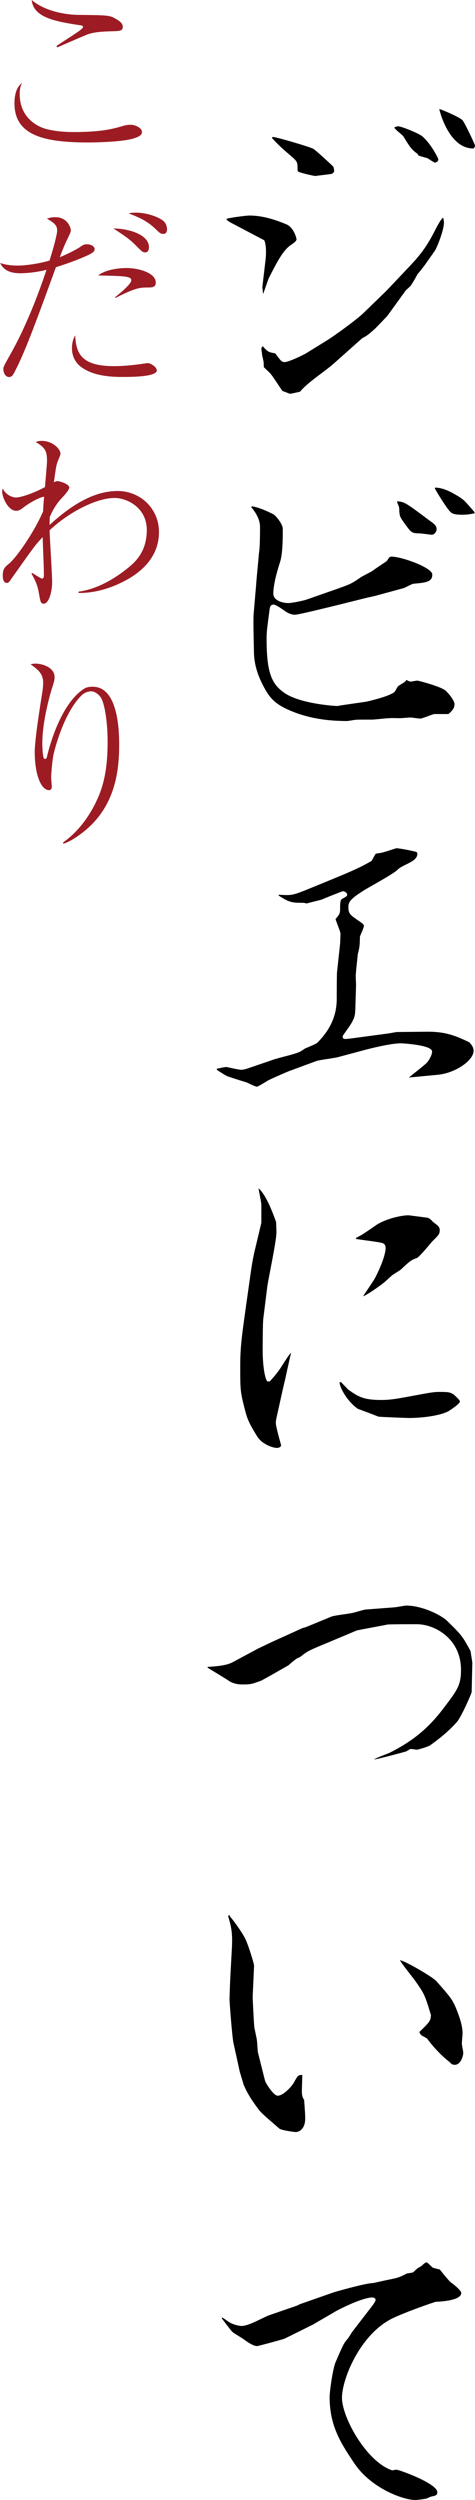
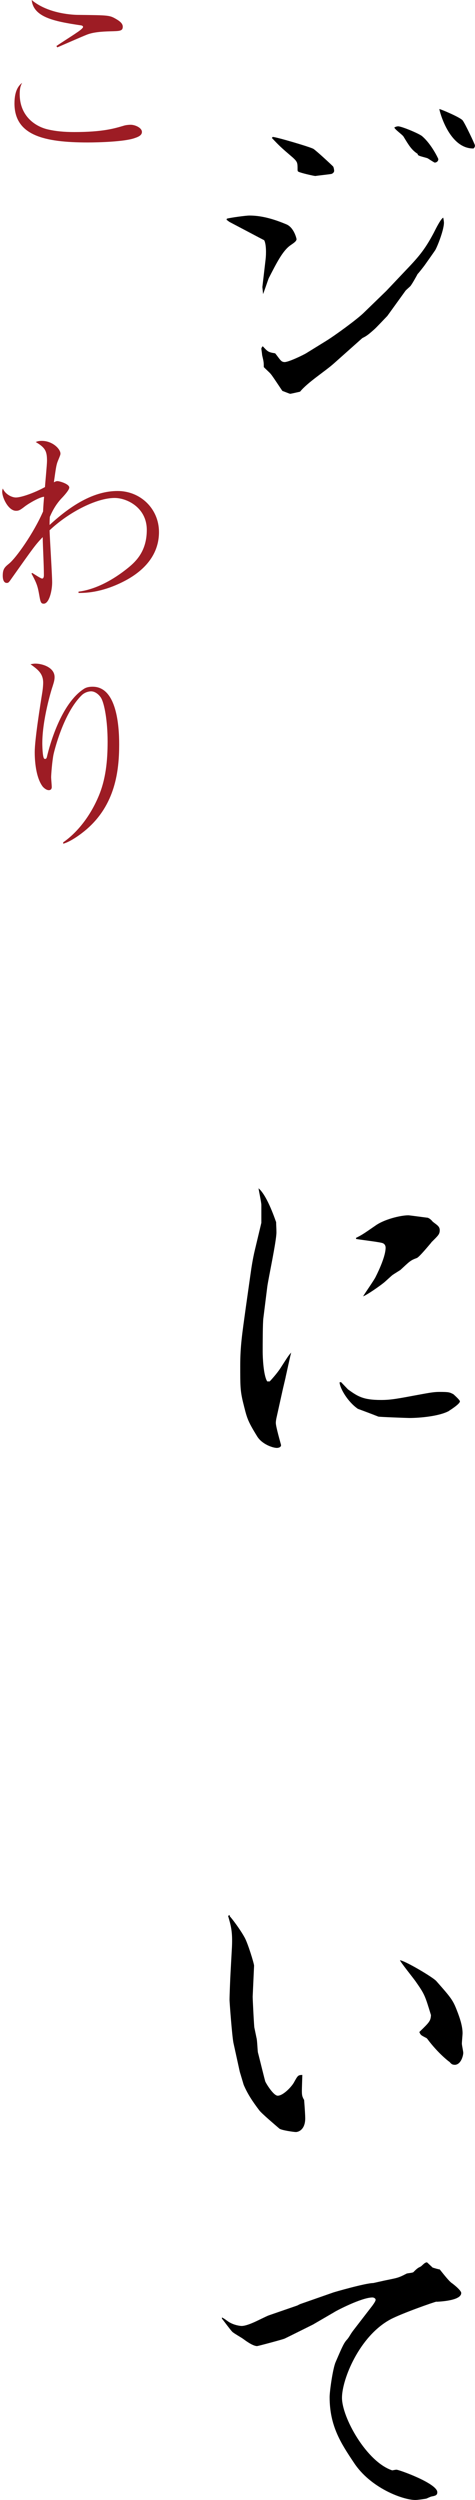
<svg xmlns="http://www.w3.org/2000/svg" id="_レイヤー_2" data-name="レイヤー 2" viewBox="0 0 60.74 319.2">
  <defs>
    <style>
      .cls-1 {
        fill: #9d1c24;
      }
    </style>
  </defs>
  <g id="_デザイン" data-name="デザイン">
    <g>
      <g>
        <path d="M29.01,27.92c.45-.13,2.43-.4,2.88-.4,1.71,0,3.33,.54,4.72,1.12,.99,.4,1.31,1.84,1.31,1.89,0,.27-.36,.5-.81,.81-.99,.72-1.75,2.25-2.75,4.19-.09,.22-.54,1.57-.72,2.02l-.09-.9,.41-3.51c.09-.76,.09-1.98-.18-2.47-.09-.04-1.21-.63-1.3-.68l-3.15-1.66-.36-.27,.04-.14Zm12.69,15.61c1.17-.72,4-2.79,4.82-3.6l2.88-2.79,2.34-2.47c1.67-1.75,2.52-2.66,3.73-4.95,.27-.54,.9-1.8,1.21-1.93,.04,.18,.09,.54,.09,.63,0,1.03-.99,3.42-1.17,3.6-.09,.14-1.26,1.8-1.3,1.85-.13,.18-.76,.99-.9,1.12-.14,.27-.77,1.4-.95,1.57-.09,.09-.5,.45-.58,.54l-2.34,3.24c-.27,.27-1.44,1.53-1.71,1.75-.86,.77-1.04,.85-1.49,1.08l-3.64,3.24c-1.17,1.04-3.33,2.39-4.32,3.6-.18,.04-1.17,.27-1.26,.27s-.81-.31-.99-.36c-.09-.09-1.22-1.85-1.49-2.16-.13-.18-.81-.77-.9-.9,0-.23,0-.54-.04-.72,0-.13-.18-.76-.18-.9,0-.09-.09-.63-.09-.72s.09-.23,.18-.31c.63,.67,.67,.76,1.58,.9,.13,.13,.63,.85,.76,.94,.13,.14,.32,.18,.45,.18,.54,0,2.38-.9,2.75-1.12l2.56-1.58Zm-6.84-26.05c.45,0,4.86,1.3,5.22,1.53,.41,.27,2.16,1.89,2.52,2.25,.09,.14,.13,.5,.13,.54,0,.23-.22,.36-.32,.4-.09,.04-1.89,.23-2.07,.27-.23,0-1.93-.4-2.16-.54-.13-.04-.13-.18-.13-.31,0-.81,0-.94-.58-1.48-1.58-1.35-1.71-1.48-2.7-2.52l.09-.13Zm16.06-1.35c.45,0,2.7,.94,3.06,1.26,1.21,1.03,2.07,2.88,2.07,2.92,0,.31-.27,.45-.45,.45-.04,0-.13-.04-.9-.54-.18-.09-1.08-.27-1.21-.4-.04-.04-.09-.09-.09-.18-.77-.49-1.12-1.08-1.8-2.2-.13-.23-1.17-.95-1.17-1.17,.18-.09,.32-.14,.5-.14Zm8.24-.76c.31,.4,1.57,3.06,1.57,3.19s0,.22-.18,.4c-3.15,.04-4.37-4.86-4.37-5.04,.14,0,2.61,1.03,2.97,1.44Z" />
-         <path d="M32.21,64.64c1.17,.18,2.79,1.04,2.83,1.08,.22,.14,1.12,1.17,1.12,1.8,0,1.08,0,3.24-.36,4.27-.45,1.4-.85,2.97-.85,4,0,.9,1.21,1.21,1.89,1.21,.58,0,2.16-.36,2.38-.45l3.6-1.26c1.89-.67,2.07-.72,3.24-1.53,.22-.18,1.48-.77,1.67-.94,.27-.23,1.62-1.08,1.75-1.21,.31-.5,.36-.54,.58-.54,1.3,0,5.22,1.4,5.22,2.29,0,.94-.81,1.03-2.38,1.17-.23,0-1.12,.54-1.35,.58l-3.64,.99-1.04,.23-3.6,.9c-.76,.18-5.08,1.26-5.54,1.26-.54,0-.99-.27-1.26-.45-.31-.23-1.21-.85-1.48-.85-.45,0-.5,.4-.54,.81-.27,2.07-.36,2.61-.36,3.51,0,4.41,.63,5.89,2.43,7.06,1.98,1.26,6.08,1.57,6.62,1.57,.09,0,.18-.04,.81-.13l2.83-.41c.09,0,3.42-.77,3.74-1.35l.31-.54c.09-.18,.86-.54,.95-.68,.09-.04,.13-.13,.18-.23,.13,.09,.41,.23,.58,.23,.04,0,.72-.13,.81-.13,.18,0,3.02,.76,3.6,1.26,.09,.04,1.17,1.17,1.17,1.75,0,.54-.32,.85-.77,1.26h-1.8c-.31,.04-1.53,.58-1.8,.58-.18,0-1.17-.14-1.21-.14-.22,0-1.21,.09-1.39,.09-.23,0-1.21-.04-1.4,0-.36,0-1.84,.18-2.16,.18-1.8,0-2.02,0-2.2,.04-.14,0-.86,.14-.99,.14-2.16,0-4.95-.23-7.74-1.53-1.71-.81-2.38-1.62-3.33-3.64-.63-1.4-.86-2.61-.86-3.78-.04-1.58-.09-4.14-.04-4.68l.32-3.73c.04-.72,.36-3.87,.36-4.05,.14-.72,.14-2.61,.14-3.37,0-.95-.54-1.85-1.12-2.52l.09-.14Zm18.58-.63c.95,.04,1.26,.31,4.05,2.39,.76,.54,.99,.72,.99,1.21,0,.13-.04,.27-.32,.58-.09,.04-.27,.09-.31,.09s-1.4-.18-1.53-.18c-.99,0-1.08-.09-1.8-1.08-.72-.99-.76-1.08-.81-1.75,0-.54-.04-.58-.27-1.12v-.14Zm4.86-1.75c1.22,0,2.52,.85,3.11,1.21,.63,.41,.72,.54,1.89,1.89l.04,.18c-.45,.09-.85,.18-1.62,.18-1.21,0-1.39-.23-1.67-.58-.45-.54-1.44-2.11-1.8-2.79l.04-.09Z" />
-         <path d="M35.27,135.2c.58-.18,1.53-.4,2.12-.58,.9-.27,.99-.31,1.57-.72,.27-.14,1.44-.58,1.62-.77,2.12-2.11,2.48-4.14,2.48-5.62,0-.31,0-3.19,.04-3.42l.4-3.69c0-.31,.04-.9,.04-1.21-.04-.32-.58-1.58-.63-1.85,.54-.63,.58-.72,.58-1.35,0-.45,0-1.08,.23-1.21,.58-.31,.67-.36,.67-.54,0-.27-.36-.45-.54-.45-.09,0-2.34,.9-2.75,1.08-.31,.09-1.62,.4-1.89,.49-.09-.04-.36-.09-.45-.09-1.35,0-1.71,0-3.15-.94l.04-.09c1.48,.09,1.71,.09,3.19-.49,6.3-2.56,7.02-2.88,8.68-3.83l.5-.9c.18-.04,.32-.09,.45-.09,.41,0,2.12-.63,2.25-.63,.22,0,2.02,.31,2.56,.49,.04,.05,.09,.14,.09,.23,0,1.04-1.89,1.35-2.52,2.02-.58,.58-3.78,2.29-4.41,2.7-1.76,1.12-1.89,1.48-1.89,2.11,0,.81,.27,.99,1.17,1.62,.72,.49,.81,.58,.81,.76,0,.23-.45,1.17-.5,1.35-.04,1.21-.04,1.35-.27,2.21,0,.09-.27,2.29-.27,2.92,0,.18,.04,.9,.04,1.03l-.09,3.02c-.04,.85,0,1.26-1.08,2.74-.5,.72-.54,.72-.54,.85,0,.41,.36,.31,.85,.27l5-.67,1.04-.18,3.73-.04c2.52-.04,3.78,.5,5.58,1.35,.27,.31,.54,.63,.54,1.08,0,1.26-2.34,2.83-4.5,3.06l-3.78,.36c.36-.31,2.07-1.62,2.34-1.93,.22-.27,.63-.9,.63-1.4,0-.81-3.69-1.04-4-1.04-1.3,0-3.96,.68-4.46,.81l-3.51,.94c-.45,.14-2.38,.36-2.79,.5l-3.55,1.31c-.45,.18-2.43,1.03-2.79,1.26-.13,.09-1.17,.72-1.3,.72-.22,0-1.08-.45-1.3-.54-.32-.09-2.16-.68-2.52-.81-.27-.14-.99-.58-1.3-.81v-.13c.18-.05,1.08-.23,1.21-.23,.04,0,1.58,.36,1.89,.36s.54-.09,.72-.13l3.69-1.26Z" />
        <path d="M36.53,175.83l-.36,1.53-.81,3.65c-.04,.18-.09,.45-.09,.67,0,.5,.67,2.79,.67,2.83,0,.27-.31,.36-.54,.36-.5,0-1.89-.45-2.52-1.48-1.3-2.11-1.3-2.34-1.84-4.5-.32-1.4-.32-1.98-.32-4.5s.23-3.96,.72-7.51l.58-4.09c.14-1.04,.32-2.12,.54-3.06l.86-3.6v-2.29c0-.31-.32-1.8-.36-2.12,1.17,.99,2.21,4.27,2.25,4.32,0,.36,.04,.77,.04,1.31,0,1.12-1.04,5.94-1.17,6.93l-.5,4c-.09,.58-.09,3.51-.09,4.32,0,.67,.09,3.01,.58,3.78h.32c.5-.54,1.12-1.26,1.53-1.94,.81-1.26,.9-1.4,1.22-1.75-.09,.23-.68,3.02-.72,3.15Zm20.88,4.32c-1.21,.67-3.69,.9-5.08,.9-.18,0-3.87-.13-3.96-.18-.67-.27-1.98-.76-2.61-.99-1.3-.9-2.29-2.61-2.34-3.38l.18-.04,.9,.94c1.26,.9,1.93,1.35,4.23,1.35,1.31,0,2.16-.18,5.08-.72,.99-.18,1.67-.31,2.34-.31,1.26,0,1.35,.04,1.85,.31,.13,.13,.81,.72,.81,.9,0,.31-1.12,1.03-1.4,1.21Zm-2.25-21.51c-.27,.31-1.53,1.85-1.85,1.98-.85,.31-.94,.45-2.11,1.53-.14,.09-.86,.54-.99,.63-.18,.13-.99,.9-1.17,1.03-.63,.5-2.12,1.53-2.61,1.71,.23-.4,1.44-2.11,1.62-2.52,.5-.99,1.26-2.7,1.26-3.69,0-.36-.22-.58-.54-.63-.5-.13-2.79-.4-3.24-.49v-.14c.81-.4,.99-.54,2.56-1.62,1.04-.72,3.06-1.26,4.14-1.26,.13,0,2.38,.31,2.47,.31,.22,.09,.41,.23,.63,.5,.5,.41,.9,.58,.9,1.08,0,.54-.18,.67-1.08,1.57Z" />
-         <path d="M60.29,216.11c0,.13-1.31,3.15-1.89,3.78-.99,1.12-2.16,2.07-3.42,2.97-.18,.13-1.48,.54-1.67,.54-.13,0-.58-.09-.81-.09-.09,0-.5,.31-.58,.31-.04,.04-3.78,1.03-4.09,1.03,.27-.22,1.71-.72,1.98-.85,2.7-1.35,4.77-2.92,6.71-5.44,1.89-2.47,2.43-3.1,2.43-5.13,0-4-3.33-5.85-5.67-5.85-.63,0-3.33,0-3.73,.04-.63,.14-3.69,.68-3.96,.77l-3.64,1.53c-2.29,.95-2.57,1.04-3.51,1.8-.05,.04-.36,.18-.45,.22-.18,.09-.99,.77-1.12,.9-.18,.09-3.29,1.89-3.55,1.98-1.26,.45-1.31,.45-2.43,.45-.72,0-1.35-.27-1.53-.4-.45-.32-2.43-1.49-2.83-1.75l.04-.09c1.3-.09,2.43-.18,3.24-.63l3.19-1.71,1.89-.9,3.78-1.71,.45-.13,3.28-1.35c.36-.14,2.25-.36,2.61-.45,.31-.04,1.53-.45,1.8-.45l3.55-.27c.27,0,1.35-.23,1.58-.23,2.02,0,4.5,1.21,5.26,1.98,1.89,1.84,1.93,1.94,2.97,3.82l.23,1.48-.09,3.83Z" />
        <path d="M37.83,272.22c-.23,0-1.89-.23-2.12-.45-.41-.36-2.29-1.94-2.57-2.34-.85-1.12-1.48-2.07-1.98-3.24l-.5-1.67-.81-3.69c-.18-.9-.5-5.22-.5-5.49,0-.5,.09-2.79,.13-3.46l.18-3.29c.09-1.98-.13-2.7-.49-3.96l.18-.13,.04,.18c.22,.22,1.3,1.62,1.89,2.7,.41,.72,1.21,3.33,1.21,3.6l-.18,3.96c0,.36,.18,3.92,.22,3.96,.04,.18,.23,1.12,.27,1.3,.09,.27,.13,1.58,.18,1.85,.09,.31,.9,3.65,.95,3.73,.09,.23,1.04,1.8,1.58,1.8,.72,0,1.84-1.21,2.11-1.75,.45-.81,.5-.9,1.04-.9l-.04,1.26c-.04,1.26-.04,1.4,.27,1.94,.09,1.17,.14,1.98,.14,2.34,0,1.4-.81,1.75-1.21,1.75Zm20.29-8.59c-.27,0-.41-.09-.63-.36-.09-.04-1.49-1.12-2.83-2.92,0,0-.09-.14-.23-.18-.58-.31-.63-.31-.81-.72,1.3-1.26,1.44-1.4,1.49-2.16-.77-2.52-.81-2.65-1.94-4.27-.31-.45-2.02-2.56-2.02-2.74,.76,.13,4.18,2.16,4.63,2.65,2.07,2.34,2.16,2.48,2.79,4.14,.13,.36,.58,1.53,.58,2.52,0,.23-.09,1.12-.09,1.35,0,.18,.18,.99,.18,1.17,0,.31-.27,1.53-1.12,1.53Z" />
        <path d="M55.83,293.87c-.18,0-4.54,1.53-5.94,2.29-3.96,2.16-6.16,7.65-6.16,9.99,0,2.52,3.15,8.19,6.43,9.27,.18-.04,.45-.09,.54-.09,.31,0,5.22,1.75,5.22,2.88,0,.4-.27,.45-.72,.54-.09,0-.58,.23-.67,.27-.23,.05-1.17,.18-1.4,.18-1.62,0-5.76-1.53-7.88-4.77-1.66-2.48-3.1-4.68-3.1-8.37,0-.76,.41-3.64,.76-4.45,.95-2.21,1.08-2.48,1.53-2.97,.32-.41,.32-.54,.76-1.12l2.43-3.15c.22-.31,.4-.58,.4-.72,0-.22-.27-.31-.4-.31-1.4,0-4.73,1.75-4.91,1.89l-2.7,1.57s-3.51,1.75-3.64,1.8c-.18,.09-3.38,.95-3.51,.95-.58,0-1.62-.81-1.75-.9-.23-.18-1.3-.77-1.44-.95-.22-.22-1.12-1.44-1.3-1.66v-.14c.18,.04,.76,.5,.9,.58,.67,.41,1.44,.5,1.62,.5,.45,0,1.12-.27,1.53-.45,.32-.13,1.67-.81,1.93-.9l3.65-1.26,.36-.18,4.23-1.48c.09-.04,4.14-1.21,5.13-1.21l1.39-.31c1.71-.36,1.75-.31,2.88-.9,.13-.05,.76-.09,.86-.18,.49-.5,.58-.54,.94-.72,.09-.04,.5-.49,.63-.49,.04-.04,.09-.04,.18-.04,.09,.09,.63,.58,.72,.67,.13,.04,.76,.23,.9,.23,.68,.85,1.12,1.4,1.49,1.71,.09,.04,1.26,.94,1.26,1.3,0,.9-2.29,1.08-3.15,1.12Z" />
      </g>
      <g>
        <path class="cls-1" d="M2.52,12.01c0,2.85,2.03,4.16,3.62,4.52,1,.23,2.08,.33,3.36,.33,3.64,0,5.13-.46,6.29-.8,.23-.08,.62-.13,.92-.13,.56,0,1.44,.38,1.44,.92,0,.44-.49,.64-.98,.8-1.28,.44-4.49,.54-5.95,.54-5.57,0-9.37-.9-9.37-4.98,0-1.77,.62-2.34,.98-2.64-.18,.36-.31,.67-.31,1.44ZM7.21,5.88c.39-.28,2.18-1.41,2.54-1.67,.28-.18,.87-.59,.87-.77,0-.15-.23-.21-.33-.21-3.44-.51-6.01-1.05-6.24-3.23,2.16,1.82,5.49,1.9,5.95,1.9,3.95,.05,4,.03,4.9,.56,.56,.33,.8,.62,.8,.95,0,.56-.38,.56-1.62,.59-1.03,.03-2.21,.1-3.05,.46-.59,.23-3.16,1.36-3.7,1.59l-.13-.18Z" />
-         <path class="cls-1" d="M10.27,31.5c.46-.28,.49-.31,.85-.31,.46,0,.98,.23,.98,.62,0,.26-.21,.41-.41,.54-.28,.18-1.85,.92-4.54,1.77-2.41,6.62-3.88,10.65-5.18,13.17-.28,.54-.41,.85-.82,.85-.46,0-.72-.56-.72-.98,0-.33,.03-.36,.8-1.75,2.46-4.31,4.08-9.09,4.72-10.96-1.64,.41-3,.44-3.34,.44-1.82,0-2.31-.77-2.59-1.31,.31,.1,1,.33,2.23,.33s3.05-.33,4.08-.64c.51-1.59,.98-3.36,.98-3.85,0-.72-.51-1.03-1.31-1.51,.44-.13,.62-.18,1.08-.18,1.59,0,1.98,1.41,1.98,1.67,0,.15-.03,.26-.31,.85-.59,1.21-.77,1.72-1.1,2.59,.67-.28,1.77-.77,2.64-1.33Zm4.29,15.25c.95,0,2.21-.08,3.72-.31,.44-.05,.49-.08,.59-.08,.44,0,1.18,.54,1.18,.92,0,.82-3,.85-4.49,.85-2.05,0-4.03-.31-5.36-1.41-.36-.31-1-1.03-1-2.26,0-.21,0-.92,.41-1.64,.13,2.16,.64,3.93,4.95,3.93Zm.15-8.8c.59-.46,2.08-1.69,2.08-2.16,0-.54-.95-.54-4.23-.62,1.18-.95,3.44-.95,3.59-.95,1.62,0,3.77,.64,3.77,1.85,0,.64-.44,.64-1.18,.64-1,0-1.69,.18-3.98,1.33l-.05-.1Zm4.34-6.36c0,.15-.05,.64-.49,.64-.28,0-.36-.05-1.33-1.03-.72-.69-1.05-.92-2.72-2.03,1.69,0,4.54,.67,4.54,2.41Zm-1.64-4.44c1.18,0,2.64,.44,3.41,1,.46,.33,.54,.92,.54,1.13,0,.28-.1,.59-.49,.59-.31,0-.51-.18-.8-.46-1.08-1.08-2.08-1.59-3.62-2.16,.33-.08,.49-.1,.95-.1Z" />
        <path class="cls-1" d="M10.04,75.54c1.28-.15,3.59-.8,6.39-3.08,1-.82,2.34-2.13,2.34-4.8,0-2.85-2.54-4.08-4.11-4.08-2.31,0-5.85,1.8-8.32,4.13,.03,1.05,.33,5.7,.33,6.65,0,1.05-.38,2.72-1.08,2.72-.31,0-.41-.15-.54-.92-.21-1.16-.26-1.54-1.03-2.93l.1-.08c.21,.13,1.1,.72,1.26,.72,.21,0,.23-.28,.23-.44v-.05c0-1.31-.13-3.52-.15-4.8-.95,1-1.13,1.26-3.93,5.21-.39,.56-.44,.64-.67,.64-.44,0-.51-.59-.51-.92,0-.87,.26-1.1,.8-1.54,.87-.69,3.13-3.85,4.36-6.67,0-.31,.1-1.62,.13-1.87-.49,0-1.9,.8-2.46,1.23-.59,.46-.77,.56-1.13,.56-.98,0-1.77-1.67-1.77-2.44,0-.18,.03-.26,.08-.41,.31,.74,1.15,1.15,1.67,1.15,.67,0,2.31-.56,3.72-1.33,.03-.54,.26-2.87,.26-3.34,0-1.23-.21-1.69-1.44-2.41,.18-.08,.39-.15,.77-.15,1.39,0,2.39,1.05,2.39,1.62,0,.15-.03,.23-.33,.95-.21,.51-.26,.98-.51,2.72,.21-.1,.28-.15,.46-.15,.26,0,1.51,.36,1.51,.82,0,.31-.67,1.05-1.05,1.44-.51,.56-1,1.28-1.44,2.31-.03,.51-.03,.69-.03,1.03,2.9-2.67,5.77-4.34,8.7-4.34s5.29,2.28,5.29,5.24c0,3.52-2.75,5.44-4.67,6.39-2.8,1.39-4.85,1.39-5.62,1.39v-.15Z" />
        <path class="cls-1" d="M8.08,107.55c1.85-1.28,3.44-3.36,4.47-5.75,.98-2.23,1.21-4.67,1.21-7.11,0-2.64-.41-4.9-.85-5.6-.28-.44-.77-.82-1.26-.82-.23,0-.74,.08-1.16,.46-2.39,2.28-3.57,7.26-3.64,7.57-.18,.87-.31,2.59-.31,2.95,0,.18,.08,1.05,.08,1.23,0,.28-.15,.41-.38,.41-.33,0-.69-.33-.82-.51-.98-1.36-.98-3.93-.98-4.36,0-1.57,.69-5.9,.98-7.7,.08-.54,.1-.95,.1-1.15,0-1.21-.74-1.72-1.62-2.36,.18-.03,.36-.08,.64-.08,.82,0,2.44,.46,2.44,1.72,0,.36-.08,.64-.26,1.21-.15,.41-1.31,4.23-1.31,7.24,0,.31,.03,1.75,.23,1.95,.03,.05,.1,.05,.13,.05,.13,0,.18-.08,.23-.26,.36-1.57,1.82-6.8,4.72-8.68,.41-.28,.95-.28,1.13-.28,3.08,0,3.39,5,3.39,7.37,0,3.41-.51,7.67-4.16,10.83-.74,.64-2.05,1.59-3,1.85v-.18Z" />
      </g>
    </g>
  </g>
</svg>